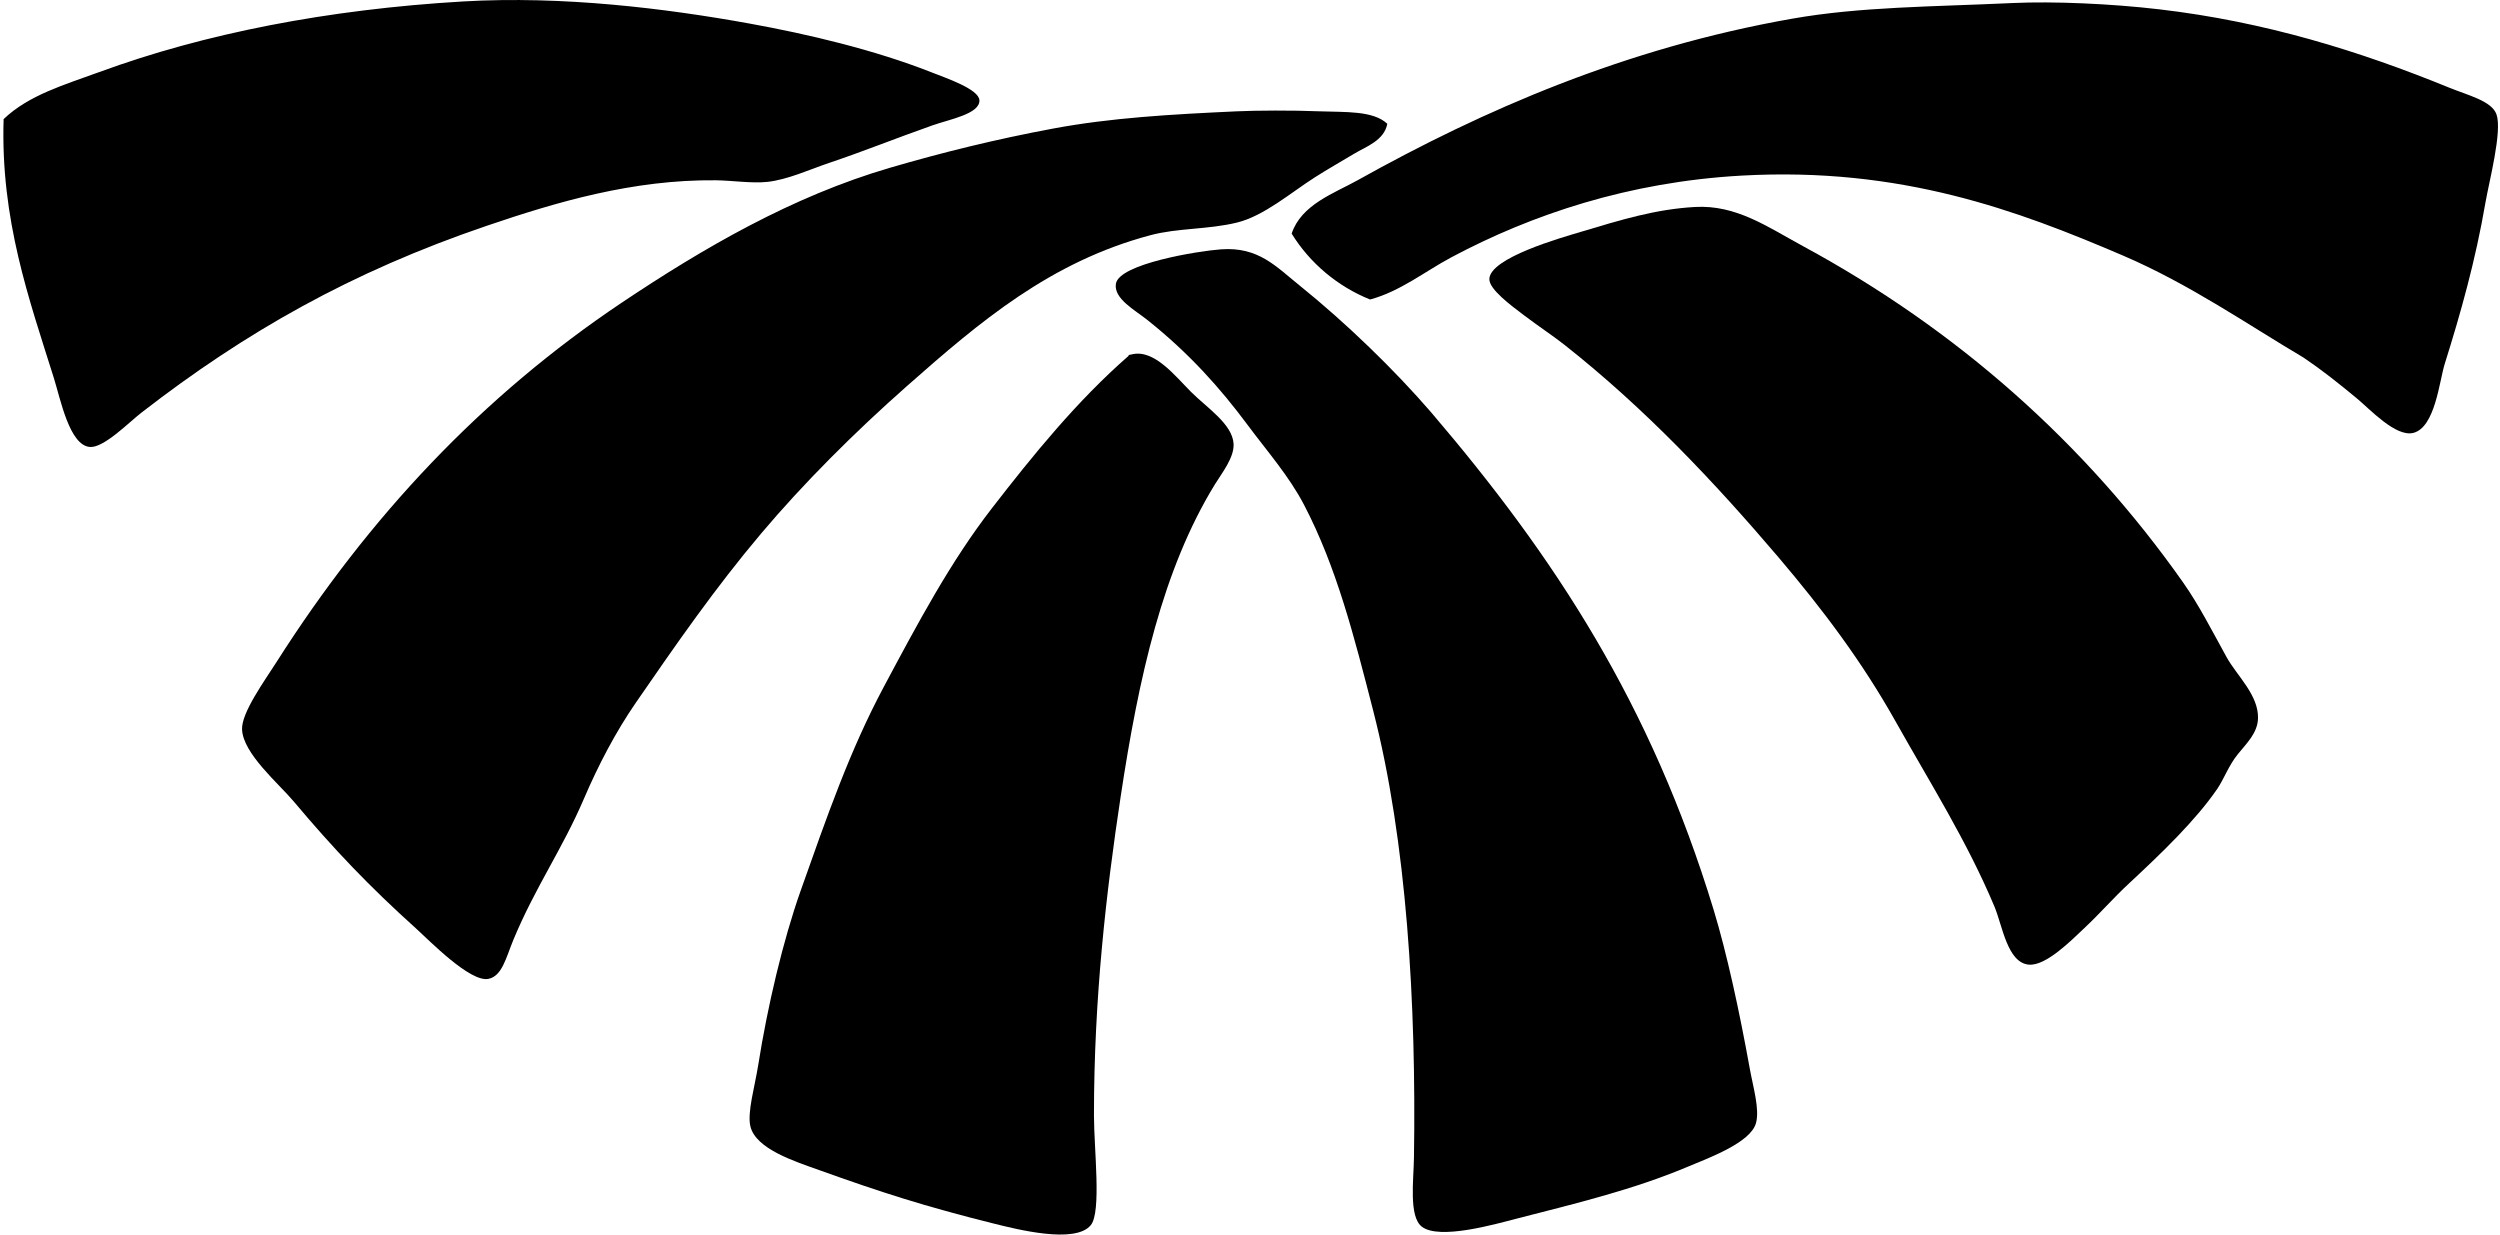
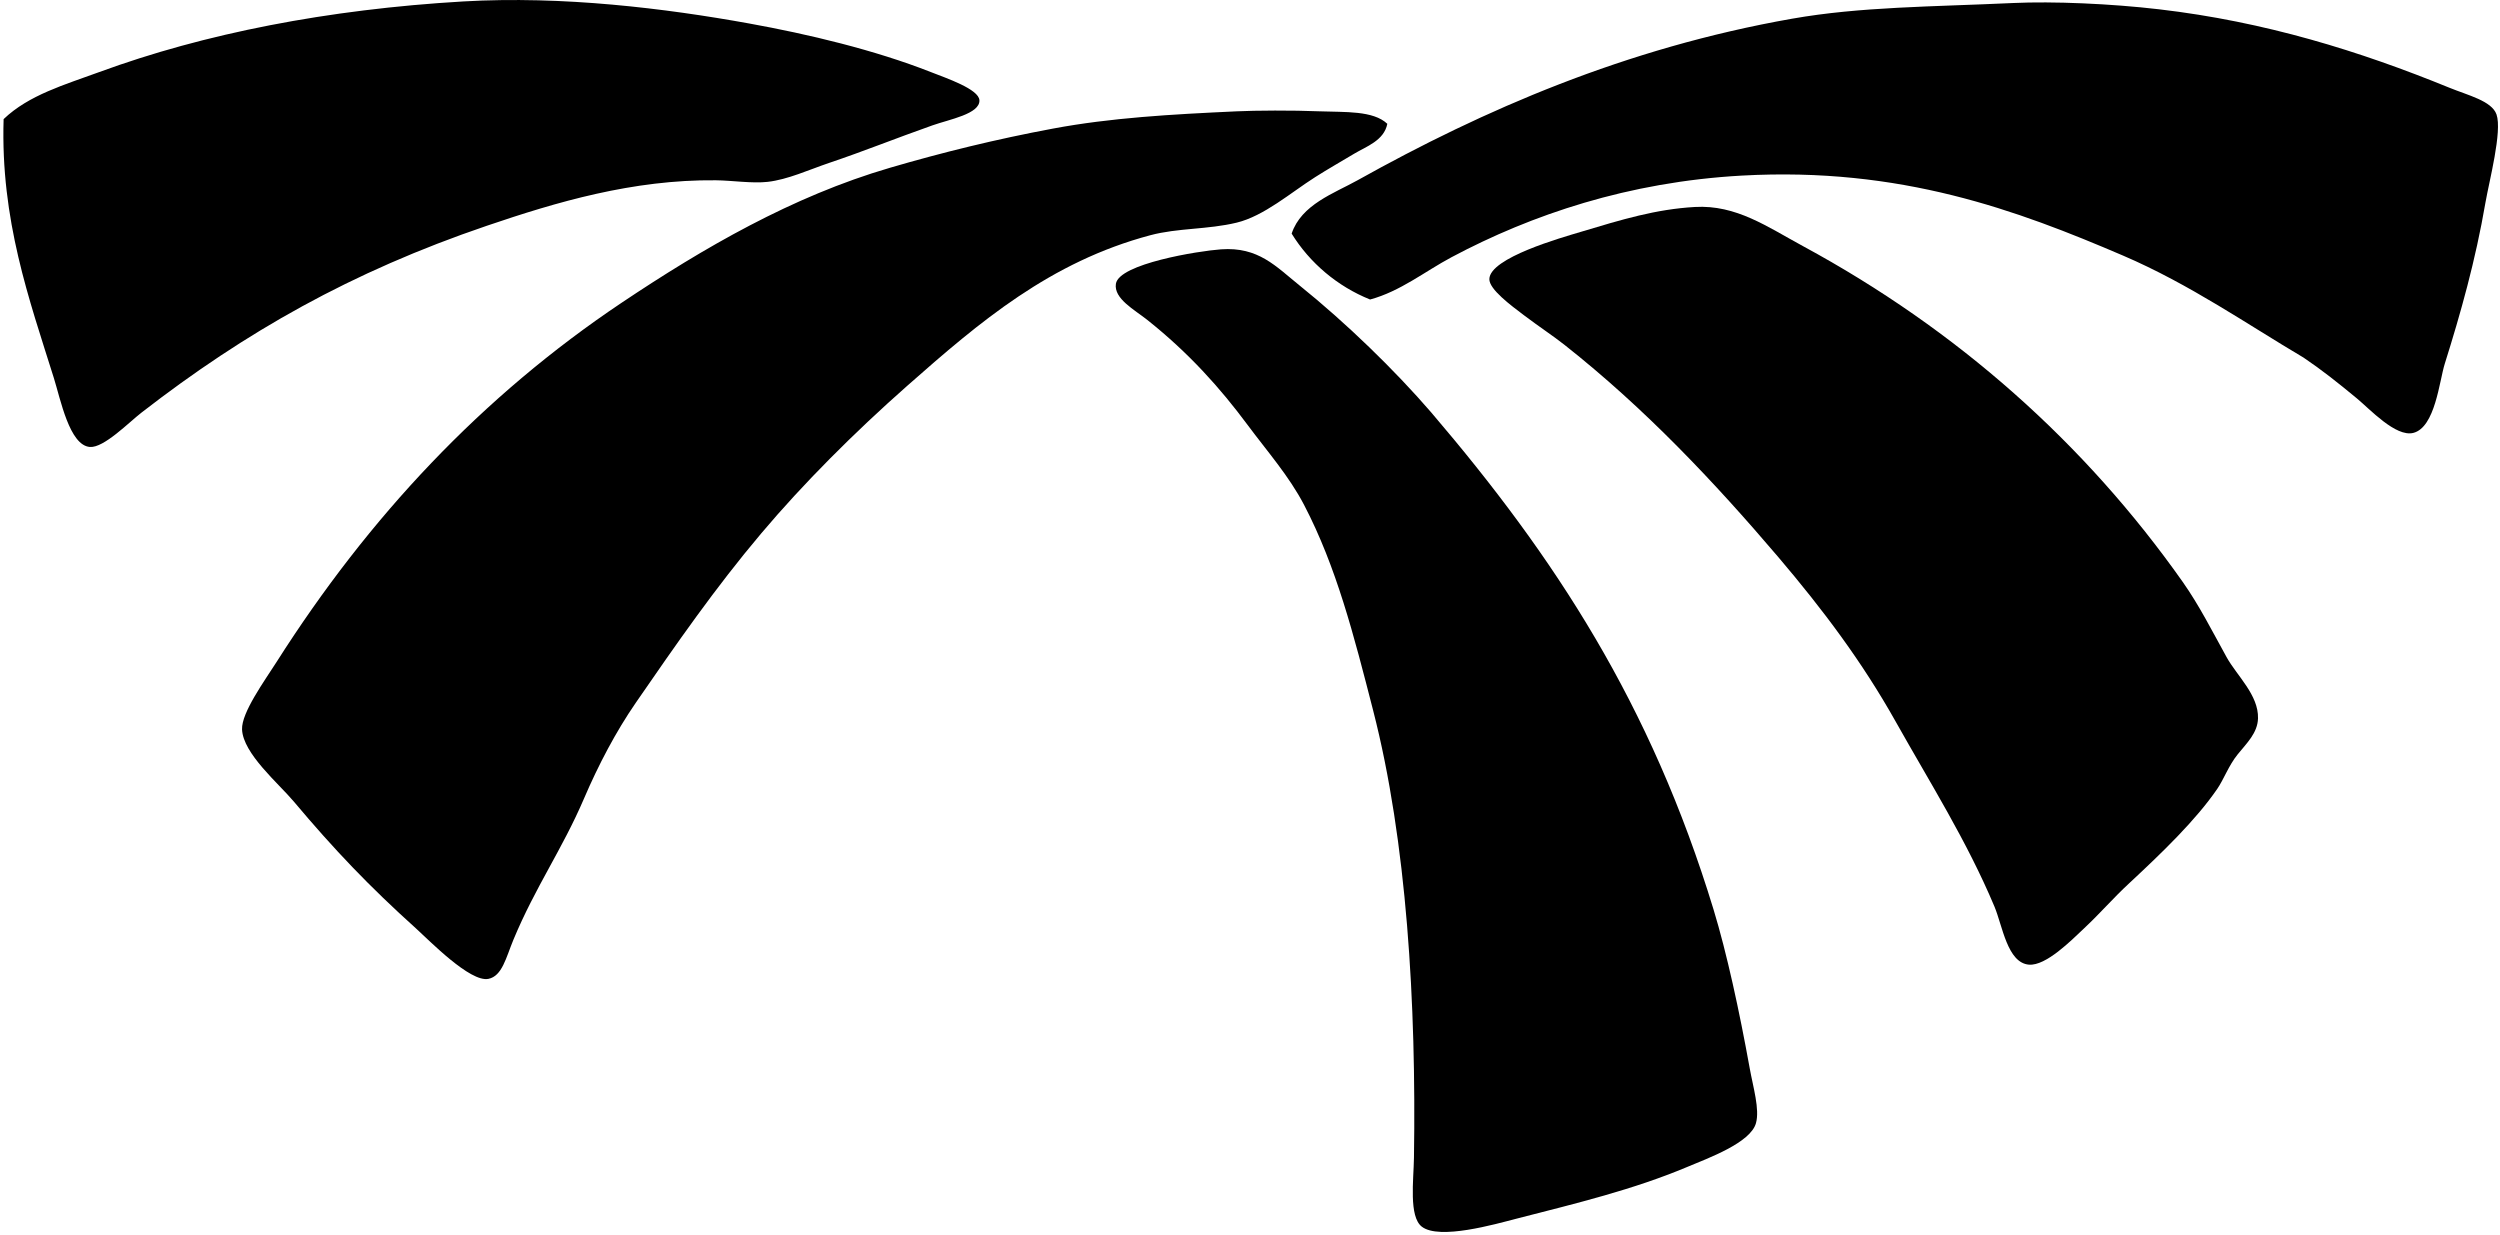
<svg xmlns="http://www.w3.org/2000/svg" width="405" height="200" fill="none" viewBox="0 0 405 200">
  <path fill="#000" fill-rule="evenodd" d="M.586 19.297c4.089-3.92 9.939-5.584 15.503-7.626C33.106 5.429 53.09 1.52 75.046.233c16.122-.939 32.825 1.132 46.261 3.56 9.6 1.733 20.395 4.302 29.481 7.878 2.497.982 7.795 2.768 7.878 4.572.101 2.216-4.863 3.092-7.621 4.07-6.164 2.177-10.95 4.132-16.775 6.096-3.174 1.074-6.663 2.69-9.914 3.053-2.492.28-5.787-.227-8.385-.256-13.461-.14-25.858 3.542-37.107 7.369-21.996 7.485-39.13 17.24-55.914 30.245-2.066 1.597-6.125 5.763-8.385 5.589-3.314-.252-4.761-7.737-5.845-11.187C4.733 48.507.074 35.636.586 19.297Zm372.581 38.63c-8.995-5.312-18.43-11.888-29.225-16.518-17.152-7.35-36.023-14.395-61.763-12.963-18.367 1.021-34.049 6.32-47.012 13.214-4.344 2.313-8.312 5.54-13.214 6.861-5.288-2.124-9.778-5.927-12.705-10.674 1.562-4.717 6.894-6.532 10.673-8.641 20.385-11.38 43.392-21.42 70.401-26.177 11.061-1.945 22.581-1.925 35.834-2.54 6.382-.295 15.768.097 23.636 1.021 17.167 2.008 32.466 6.764 47.016 12.706 2.995 1.224 6.856 2.13 7.625 4.32.958 2.725-1.205 10.892-1.78 14.231-1.626 9.479-4.026 17.965-6.605 26.176-.876 2.778-1.543 10.277-5.085 11.187-2.85.726-7.089-3.89-9.15-5.588-3.13-2.59-5.666-4.602-8.646-6.615ZM224.745 20.056c-.522 2.72-3.435 3.687-5.342 4.83-2.085 1.253-4.238 2.467-6.348 3.812-3.948 2.506-8.288 6.3-12.71 7.37-4.689 1.136-9.537.85-13.979 2.036-16.219 4.316-27.623 14.003-39.395 24.396-8.622 7.616-16.79 15.783-23.636 23.892-7.452 8.821-13.8 17.971-20.332 27.449-3.217 4.665-6.048 10.05-8.385 15.503-3.546 8.274-7.867 14.298-11.438 22.876-1.21 2.913-1.82 5.908-4.064 6.358-2.952.586-9.561-6.212-11.69-8.138-7.62-6.861-13.277-12.798-19.824-20.583-2.487-2.956-8.225-7.766-8.39-11.69-.11-2.719 3.668-7.901 5.594-10.93 14.97-23.544 33.323-43.073 55.914-58.203 13.243-8.864 27.608-17.22 43.454-21.855 8.506-2.487 17.148-4.621 26.433-6.353 9.367-1.747 18.977-2.294 29.738-2.792 3.125-.145 8.927-.184 13.47 0 4.031.155 8.642-.15 10.93 2.023Z" clip-rule="evenodd" />
-   <path fill="#000" fill-rule="evenodd" d="M274.558 33.531c6.716-.392 11.782 3.237 17.535 6.348 24.913 13.49 45.632 31.867 61.507 54.39 2.676 3.798 4.751 7.93 7.112 12.198 1.655 2.985 5.192 6.13 5.086 9.909-.068 2.366-1.82 4.011-3.305 5.845-1.437 1.776-2.264 4.079-3.305 5.589-3.469 5.051-8.84 10.238-14.23 15.251-2.7 2.501-4.538 4.703-7.369 7.364-2.032 1.911-6.13 6.072-8.898 5.85-3.503-.291-4.282-6.29-5.588-9.406-4.481-10.665-10.452-20.08-16.011-29.985-5.395-9.614-11.704-18.047-19.054-26.689-10.306-12.096-21.498-23.99-34.566-34.31-1.844-1.456-4.065-2.908-6.61-4.829-2.066-1.563-5.622-4.18-5.588-5.845.067-3.454 11.733-6.72 14.738-7.625 6.817-2.052 12.256-3.692 18.546-4.055ZM231.863 66.82c19.988 23.408 35.582 47.18 45.743 80.561 2.139 7.03 4.166 16.368 5.845 25.668.561 3.111 1.64 6.653 1.016 8.898-.88 3.179-7.683 5.652-11.182 7.118-8.714 3.653-17.68 5.811-27.705 8.385-3.363.866-12.406 3.464-15.246 1.272-2.129-1.645-1.326-7.553-1.273-11.182.387-24.986-1.166-51.244-6.609-72.432-3.145-12.261-5.956-23.259-11.182-33.294-2.438-4.688-5.985-8.7-9.15-12.962-4.475-6.024-9.512-11.656-16.267-17.032-2.07-1.645-5.438-3.435-5.08-5.84.494-3.256 13.383-5.327 17.032-5.588 6.062-.436 8.883 2.762 12.71 5.844 7.558 6.083 15.401 13.694 21.348 20.584Z" clip-rule="evenodd" />
-   <path fill="#000" fill-rule="evenodd" d="M183.318 57.42c3.633-.944 7.093 3.536 9.657 6.096 2.521 2.52 6.687 5.187 6.866 8.385.116 2.236-1.882 4.703-3.053 6.61-8.429 13.755-12.314 31.179-15.246 50.572-2.337 15.464-4.321 32.577-4.321 51.593 0 5.482 1.239 15.628-.508 17.791-2.511 3.106-12.019.677-15.759-.256-11.114-2.768-18.411-5.12-28.209-8.642-3.982-1.427-10.306-3.411-11.186-7.113-.528-2.25.721-6.435 1.272-9.914 1.505-9.527 4.011-20.147 6.861-28.208 4.321-12.198 7.979-22.751 13.471-33.043 5.564-10.422 10.824-20.302 17.535-28.968 6.667-8.612 13.784-17.38 22.112-24.657.004-.242.314-.188.508-.247Z" clip-rule="evenodd" />
+   <path fill="#000" fill-rule="evenodd" d="M274.558 33.531c6.716-.392 11.782 3.237 17.535 6.348 24.913 13.49 45.632 31.867 61.507 54.39 2.676 3.798 4.751 7.93 7.112 12.198 1.655 2.985 5.192 6.13 5.086 9.909-.068 2.366-1.82 4.011-3.305 5.845-1.437 1.776-2.264 4.079-3.305 5.589-3.469 5.051-8.84 10.238-14.23 15.251-2.7 2.501-4.538 4.703-7.369 7.364-2.032 1.911-6.13 6.072-8.898 5.85-3.503-.291-4.282-6.29-5.588-9.406-4.481-10.665-10.452-20.08-16.011-29.985-5.395-9.614-11.704-18.047-19.054-26.689-10.306-12.096-21.498-23.99-34.566-34.31-1.844-1.456-4.065-2.908-6.61-4.829-2.066-1.563-5.622-4.18-5.588-5.845.067-3.454 11.733-6.72 14.738-7.625 6.817-2.052 12.256-3.692 18.546-4.055M231.863 66.82c19.988 23.408 35.582 47.18 45.743 80.561 2.139 7.03 4.166 16.368 5.845 25.668.561 3.111 1.64 6.653 1.016 8.898-.88 3.179-7.683 5.652-11.182 7.118-8.714 3.653-17.68 5.811-27.705 8.385-3.363.866-12.406 3.464-15.246 1.272-2.129-1.645-1.326-7.553-1.273-11.182.387-24.986-1.166-51.244-6.609-72.432-3.145-12.261-5.956-23.259-11.182-33.294-2.438-4.688-5.985-8.7-9.15-12.962-4.475-6.024-9.512-11.656-16.267-17.032-2.07-1.645-5.438-3.435-5.08-5.84.494-3.256 13.383-5.327 17.032-5.588 6.062-.436 8.883 2.762 12.71 5.844 7.558 6.083 15.401 13.694 21.348 20.584Z" clip-rule="evenodd" />
</svg>